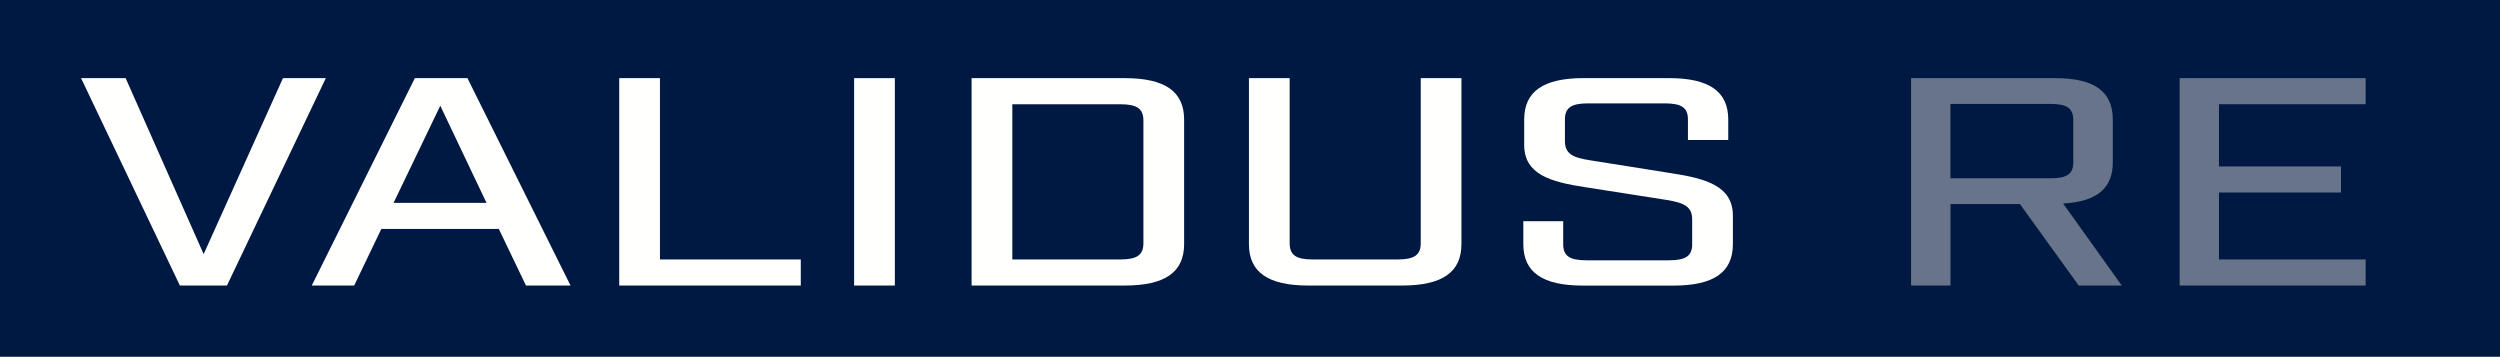
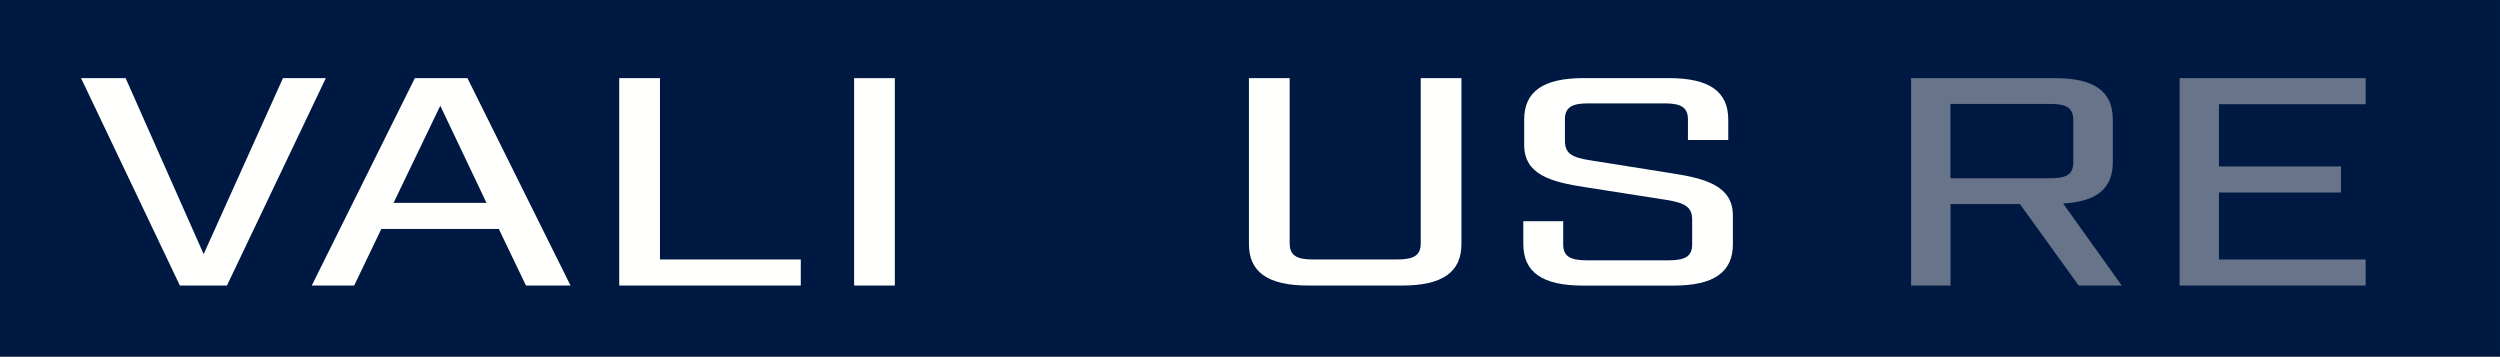
<svg xmlns="http://www.w3.org/2000/svg" width="145.148" height="20.7" viewBox="0 0 145.148 20.7">
  <rect x="0" y="0" width="145.148" height="20.7" fill="#333333" stroke="none" />
  <defs>
    <style>
      .cls-1 {
        fill: #001942;
      }

      .cls-2 {
        fill: #fffffd;
      }

      .cls-3 {
        fill: #677489;
      }
    </style>
  </defs>
  <g id="Group_1226" data-name="Group 1226" transform="translate(-78.131 -71.93)">
    <rect id="Rectangle_238" data-name="Rectangle 238" class="cls-1" width="145.148" height="20.701" transform="translate(78.13 71.931)" />
    <g id="Group_1223" data-name="Group 1223" transform="translate(82.837 76.467)">
      <g id="Group_1222" data-name="Group 1222">
        <path id="Path_7962" data-name="Path 7962" class="cls-2" d="M81.412,75.094H84L88.53,85.311l4.605-10.217h2.488l-5.74,12.041H87.15Z" transform="translate(-81.412 -75.094)" />
        <path id="Path_7963" data-name="Path 7963" class="cls-2" d="M101.612,83.85H94.79l-1.576,3.286H90.751l5.985-12.041h3.055l5.985,12.041h-2.587Zm-.714-1.513-2.685-5.642L95.5,82.337Z" transform="translate(-77.357 -75.094)" />
        <path id="Path_7964" data-name="Path 7964" class="cls-2" d="M103.2,75.094h2.365V85.621h8.176v1.514H103.2Z" transform="translate(-71.954 -75.094)" />
        <path id="Path_7965" data-name="Path 7965" class="cls-2" d="M112.708,75.094h2.365V87.135h-2.365Z" transform="translate(-67.825 -75.094)" />
-         <path id="Path_7966" data-name="Path 7966" class="cls-2" d="M117.464,75.094h8.89c2.341,0,3.449.774,3.449,2.408v7.225c0,1.634-1.109,2.408-3.449,2.408h-8.89Zm8.621,10.527c.984,0,1.354-.258,1.354-.945V77.554c0-.687-.37-.945-1.354-.945h-6.256v9.012Z" transform="translate(-65.76 -75.094)" />
        <path id="Path_7967" data-name="Path 7967" class="cls-2" d="M128.691,84.727V75.094h2.365v9.582c0,.687.369.945,1.329.945h4.926c.984,0,1.355-.258,1.355-.945V75.094h2.363v9.633c0,1.634-1.109,2.408-3.449,2.408h-5.443C129.8,87.135,128.691,86.361,128.691,84.727Z" transform="translate(-60.885 -75.094)" />
        <path id="Path_7968" data-name="Path 7968" class="cls-2" d="M139.8,84.727V83.4h2.315v1.342c0,.671.37.928,1.355.928h4.779c.985,0,1.354-.257,1.354-.928V83.3c0-.74-.443-.962-1.477-1.134l-4.728-.74c-2.021-.308-3.548-.739-3.548-2.46V77.5c0-1.633,1.11-2.408,3.448-2.408h4.952c2.339,0,3.448.774,3.448,2.408v1.187h-2.341v-1.2c0-.67-.369-.928-1.329-.928h-4.482c-.961,0-1.331.258-1.331.928v1.256c0,.74.445.962,1.453,1.119l4.754.756c1.995.31,3.545.741,3.545,2.461v1.651c0,1.634-1.107,2.408-3.448,2.408h-5.271C140.905,87.135,139.8,86.361,139.8,84.727Z" transform="translate(-56.063 -75.094)" />
      </g>
    </g>
    <g id="Group_1225" data-name="Group 1225" transform="translate(189.083 76.467)">
      <g id="Group_1224" data-name="Group 1224">
        <path id="Path_7969" data-name="Path 7969" class="cls-3" d="M167.731,87.135h-2.5l-3.412-4.73h-4.031v4.73h-2.289V75.094h8.373c2.266,0,3.339.774,3.339,2.408V79.98c0,1.513-.931,2.286-2.885,2.391Zm-4.126-6.227c.954,0,1.311-.258,1.311-.928V77.536c0-.687-.357-.945-1.311-.945h-5.821v4.317Z" transform="translate(-155.495 -75.094)" />
        <path id="Path_7970" data-name="Path 7970" class="cls-3" d="M166.369,75.094h10.8v1.514h-8.515v3.613h7.083v1.513h-7.083v3.887h8.515v1.514h-10.8Z" transform="translate(-150.774 -75.094)" />
      </g>
    </g>
  </g>
</svg>